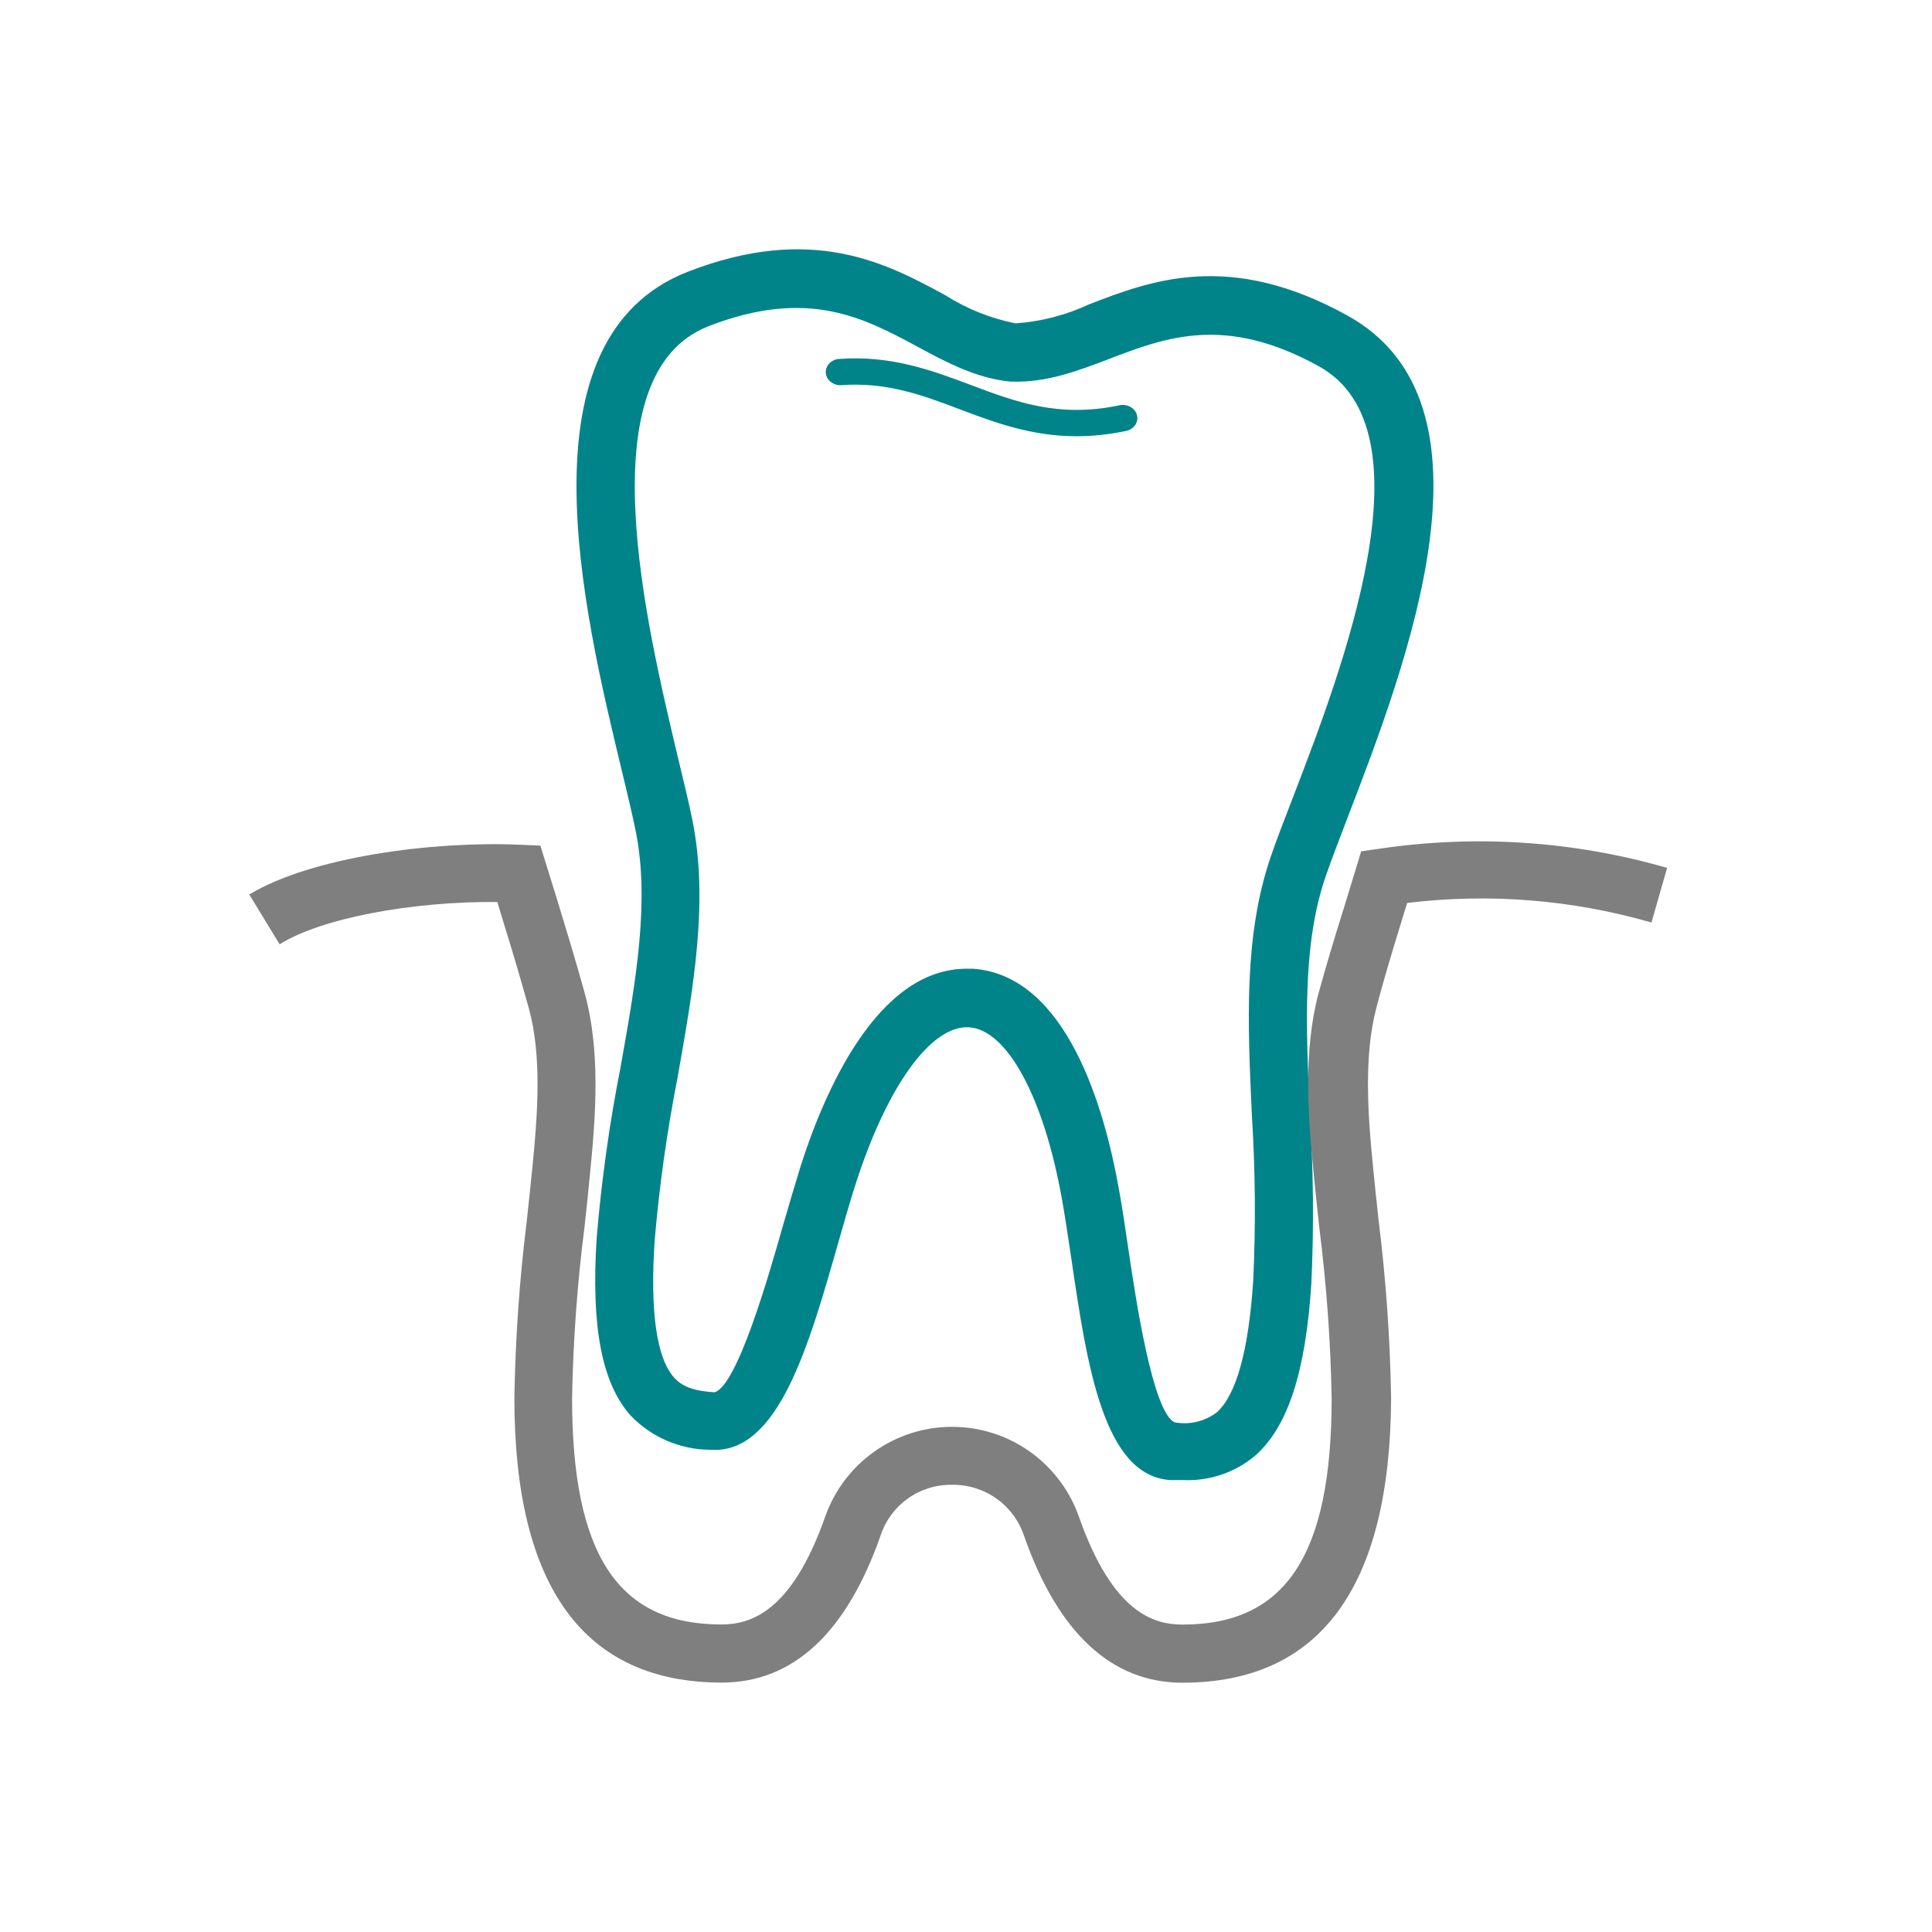
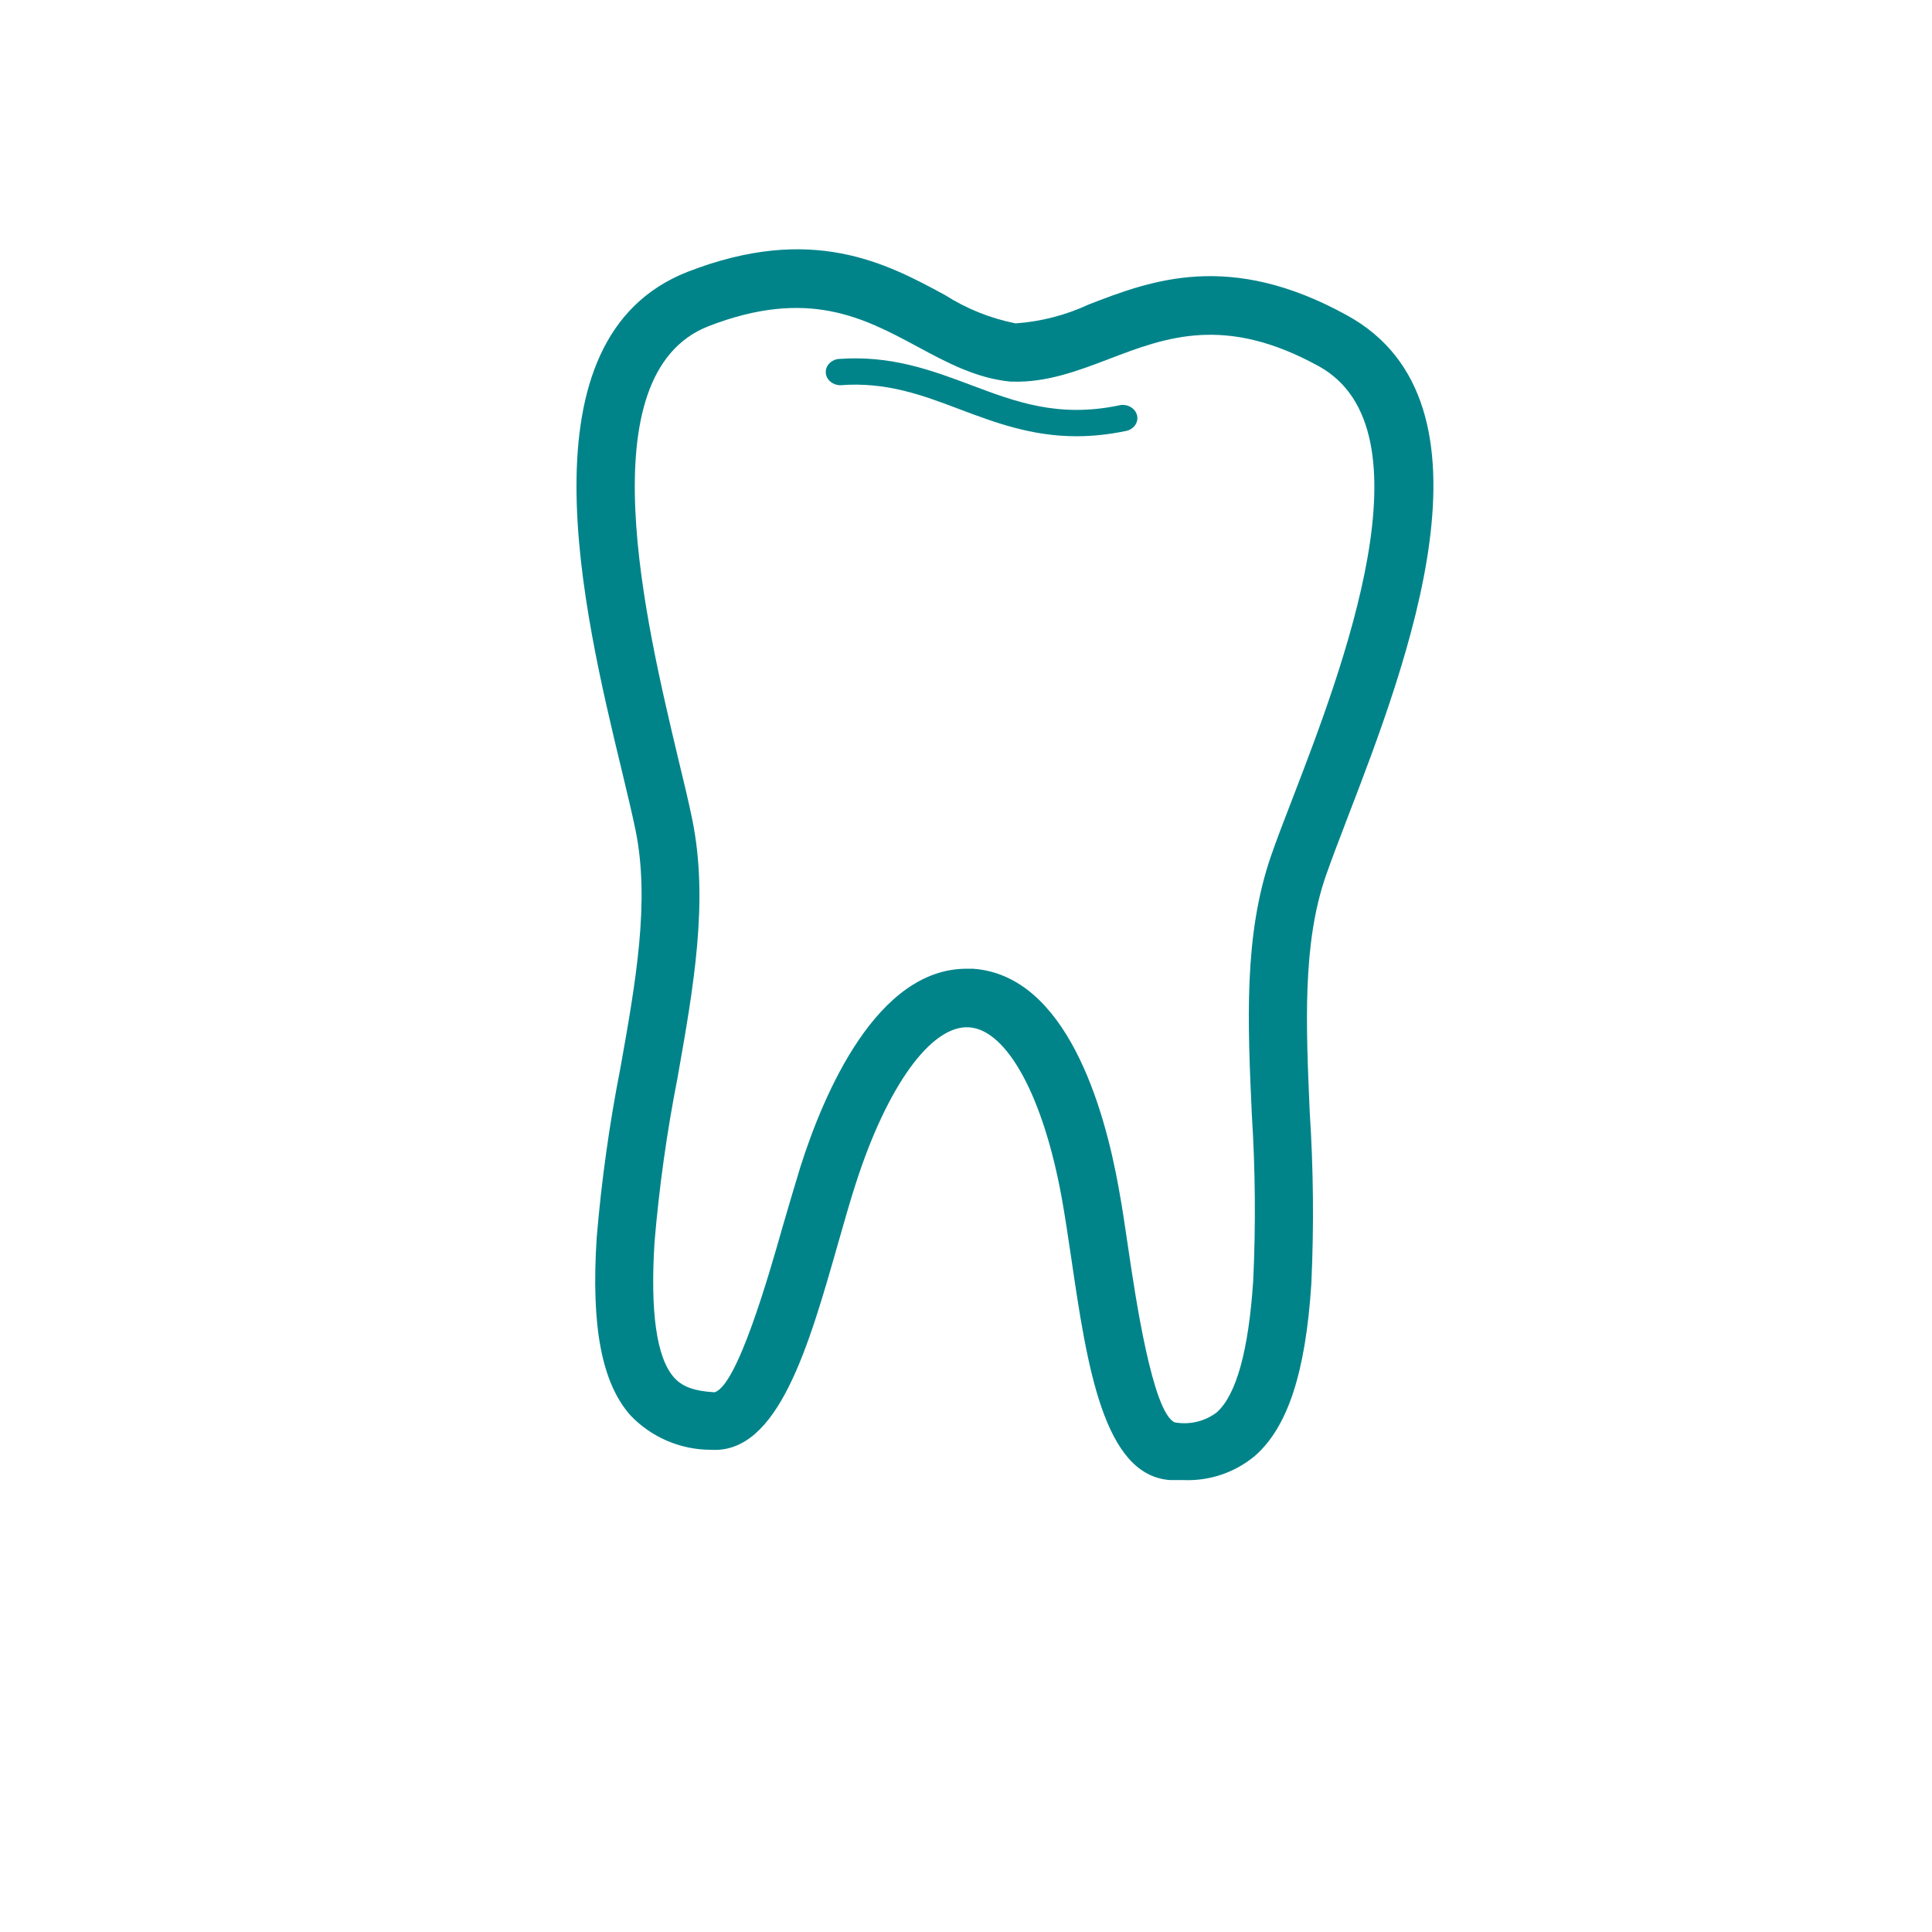
<svg xmlns="http://www.w3.org/2000/svg" width="135" height="135" viewBox="0 0 135 135" fill="none">
  <path d="M82.719 103.422C82.389 103.422 82.077 103.422 81.79 103.422C77.096 103.135 75.951 95.378 74.849 87.873C74.623 86.363 74.415 84.948 74.198 83.751C72.922 76.662 70.38 71.968 67.725 71.785C65.07 71.603 61.972 75.907 59.777 82.77C59.395 83.942 58.996 85.374 58.58 86.814C56.506 94.094 54.371 101.617 49.668 101.304C48.619 101.305 47.58 101.092 46.615 100.678C45.65 100.265 44.779 99.661 44.054 98.901C42.041 96.628 41.295 92.68 41.694 86.484C42.028 82.503 42.581 78.543 43.352 74.623C44.419 68.636 45.425 62.987 44.41 58.015C44.185 56.904 43.846 55.516 43.465 53.911C40.74 42.631 36.176 23.645 48.046 18.995C56.723 15.619 61.929 18.387 66.033 20.617C67.539 21.576 69.21 22.247 70.962 22.596C72.731 22.473 74.464 22.026 76.072 21.277C80.445 19.585 85.912 17.502 94.12 22.032C105.305 28.157 98.32 46.327 94.12 57.243C93.53 58.779 93.027 60.106 92.654 61.173C90.996 65.92 91.257 71.638 91.517 77.686C91.778 81.689 91.816 85.704 91.63 89.712C91.231 95.899 89.981 99.717 87.699 101.721C86.308 102.888 84.533 103.494 82.719 103.422ZM67.543 67.69H67.977C74.536 68.141 77.174 77.46 78.163 82.979C78.398 84.237 78.615 85.695 78.84 87.239C79.343 90.658 80.532 98.667 82.077 99.387C82.586 99.481 83.11 99.469 83.615 99.351C84.119 99.233 84.594 99.012 85.009 98.701C86.389 97.487 87.248 94.363 87.569 89.486C87.75 85.629 87.719 81.765 87.474 77.911C87.179 71.464 86.901 65.373 88.801 59.846C89.192 58.709 89.712 57.355 90.32 55.785C93.79 46.778 100.211 30.006 92.133 25.58C85.599 21.988 81.478 23.559 77.487 25.086C75.343 25.901 73.148 26.743 70.736 26.665H70.614C68.22 26.439 66.12 25.311 64.098 24.218C60.332 22.196 56.436 20.105 49.504 22.795C40.922 26.153 45.165 43.62 47.386 52.991C47.786 54.631 48.124 56.054 48.367 57.234C49.538 62.961 48.462 68.983 47.334 75.36C46.594 79.132 46.061 82.941 45.738 86.77C45.425 91.673 45.877 94.866 47.091 96.246C47.673 96.897 48.488 97.2 49.929 97.287C51.525 96.827 53.738 89.053 54.684 85.729C55.117 84.219 55.551 82.788 55.925 81.547C57.59 76.306 61.295 67.69 67.543 67.69Z" fill="#00848A" />
  <path d="M75.238 30.484C72.082 30.484 69.535 29.53 67.058 28.599C64.45 27.606 61.912 26.668 58.721 26.918C58.466 26.917 58.221 26.83 58.033 26.675C57.845 26.519 57.728 26.306 57.705 26.078C57.682 25.849 57.755 25.621 57.909 25.438C58.064 25.255 58.288 25.13 58.539 25.088C62.233 24.799 65.085 25.87 67.84 26.902C70.978 28.083 73.925 29.194 78.124 28.341C78.26 28.3 78.404 28.285 78.547 28.298C78.689 28.31 78.828 28.349 78.952 28.412C79.077 28.475 79.186 28.561 79.272 28.665C79.358 28.768 79.418 28.886 79.45 29.012C79.482 29.138 79.484 29.268 79.456 29.394C79.428 29.521 79.371 29.641 79.289 29.746C79.207 29.852 79.101 29.941 78.978 30.007C78.855 30.073 78.718 30.116 78.576 30.132C77.481 30.361 76.362 30.479 75.238 30.484Z" fill="#00848A" />
-   <path d="M82.625 117.581C77.672 117.581 73.936 114.102 71.556 107.319C71.204 106.263 70.524 105.348 69.616 104.707C68.708 104.065 67.619 103.731 66.508 103.753C65.409 103.737 64.333 104.072 63.438 104.71C62.542 105.348 61.873 106.256 61.529 107.301C59.14 114.119 55.404 117.572 50.434 117.572C40.816 117.572 35.942 110.884 35.942 97.683C36.01 93.542 36.3 89.408 36.811 85.299C36.95 84.029 37.081 82.751 37.211 81.472C37.567 77.898 37.871 73.802 36.959 70.48C36.359 68.314 35.708 66.132 35.065 64.07L34.752 63.027C28.757 62.975 22.432 64.166 19.539 65.984L17.419 62.505C21.72 59.896 30.182 58.757 36.325 59.026L37.758 59.087L38.94 62.896C39.583 65.01 40.252 67.192 40.86 69.41C41.963 73.41 41.633 77.942 41.242 81.872C41.121 83.159 40.982 84.481 40.843 85.734C40.338 89.698 40.048 93.687 39.974 97.683C39.974 108.632 43.188 113.511 50.4 113.511C52.381 113.511 55.291 112.728 57.663 105.971C58.312 104.137 59.512 102.549 61.099 101.426C62.686 100.303 64.582 99.7 66.525 99.7C68.469 99.7 70.364 100.303 71.951 101.426C73.538 102.549 74.739 104.137 75.387 105.971C77.759 112.737 80.652 113.519 82.625 113.519C89.862 113.519 93.05 108.64 93.05 97.692C92.977 93.696 92.687 89.707 92.182 85.742C92.043 84.455 91.904 83.133 91.782 81.872C91.391 77.95 91.061 73.428 92.13 69.427C92.703 67.332 93.329 65.279 93.937 63.34C94.203 62.464 94.47 61.595 94.736 60.731L95.11 59.487L96.395 59.305C103.113 58.307 109.966 58.764 116.492 60.644L115.397 64.462C109.856 62.862 104.049 62.397 98.324 63.096L97.899 64.488C97.299 66.436 96.682 68.454 96.161 70.48C95.292 73.811 95.579 77.898 95.935 81.472C96.057 82.759 96.196 84.029 96.335 85.299C96.846 89.408 97.136 93.542 97.204 97.683C97.151 110.884 92.251 117.581 82.625 117.581Z" fill="#7F7F7F" />
</svg>